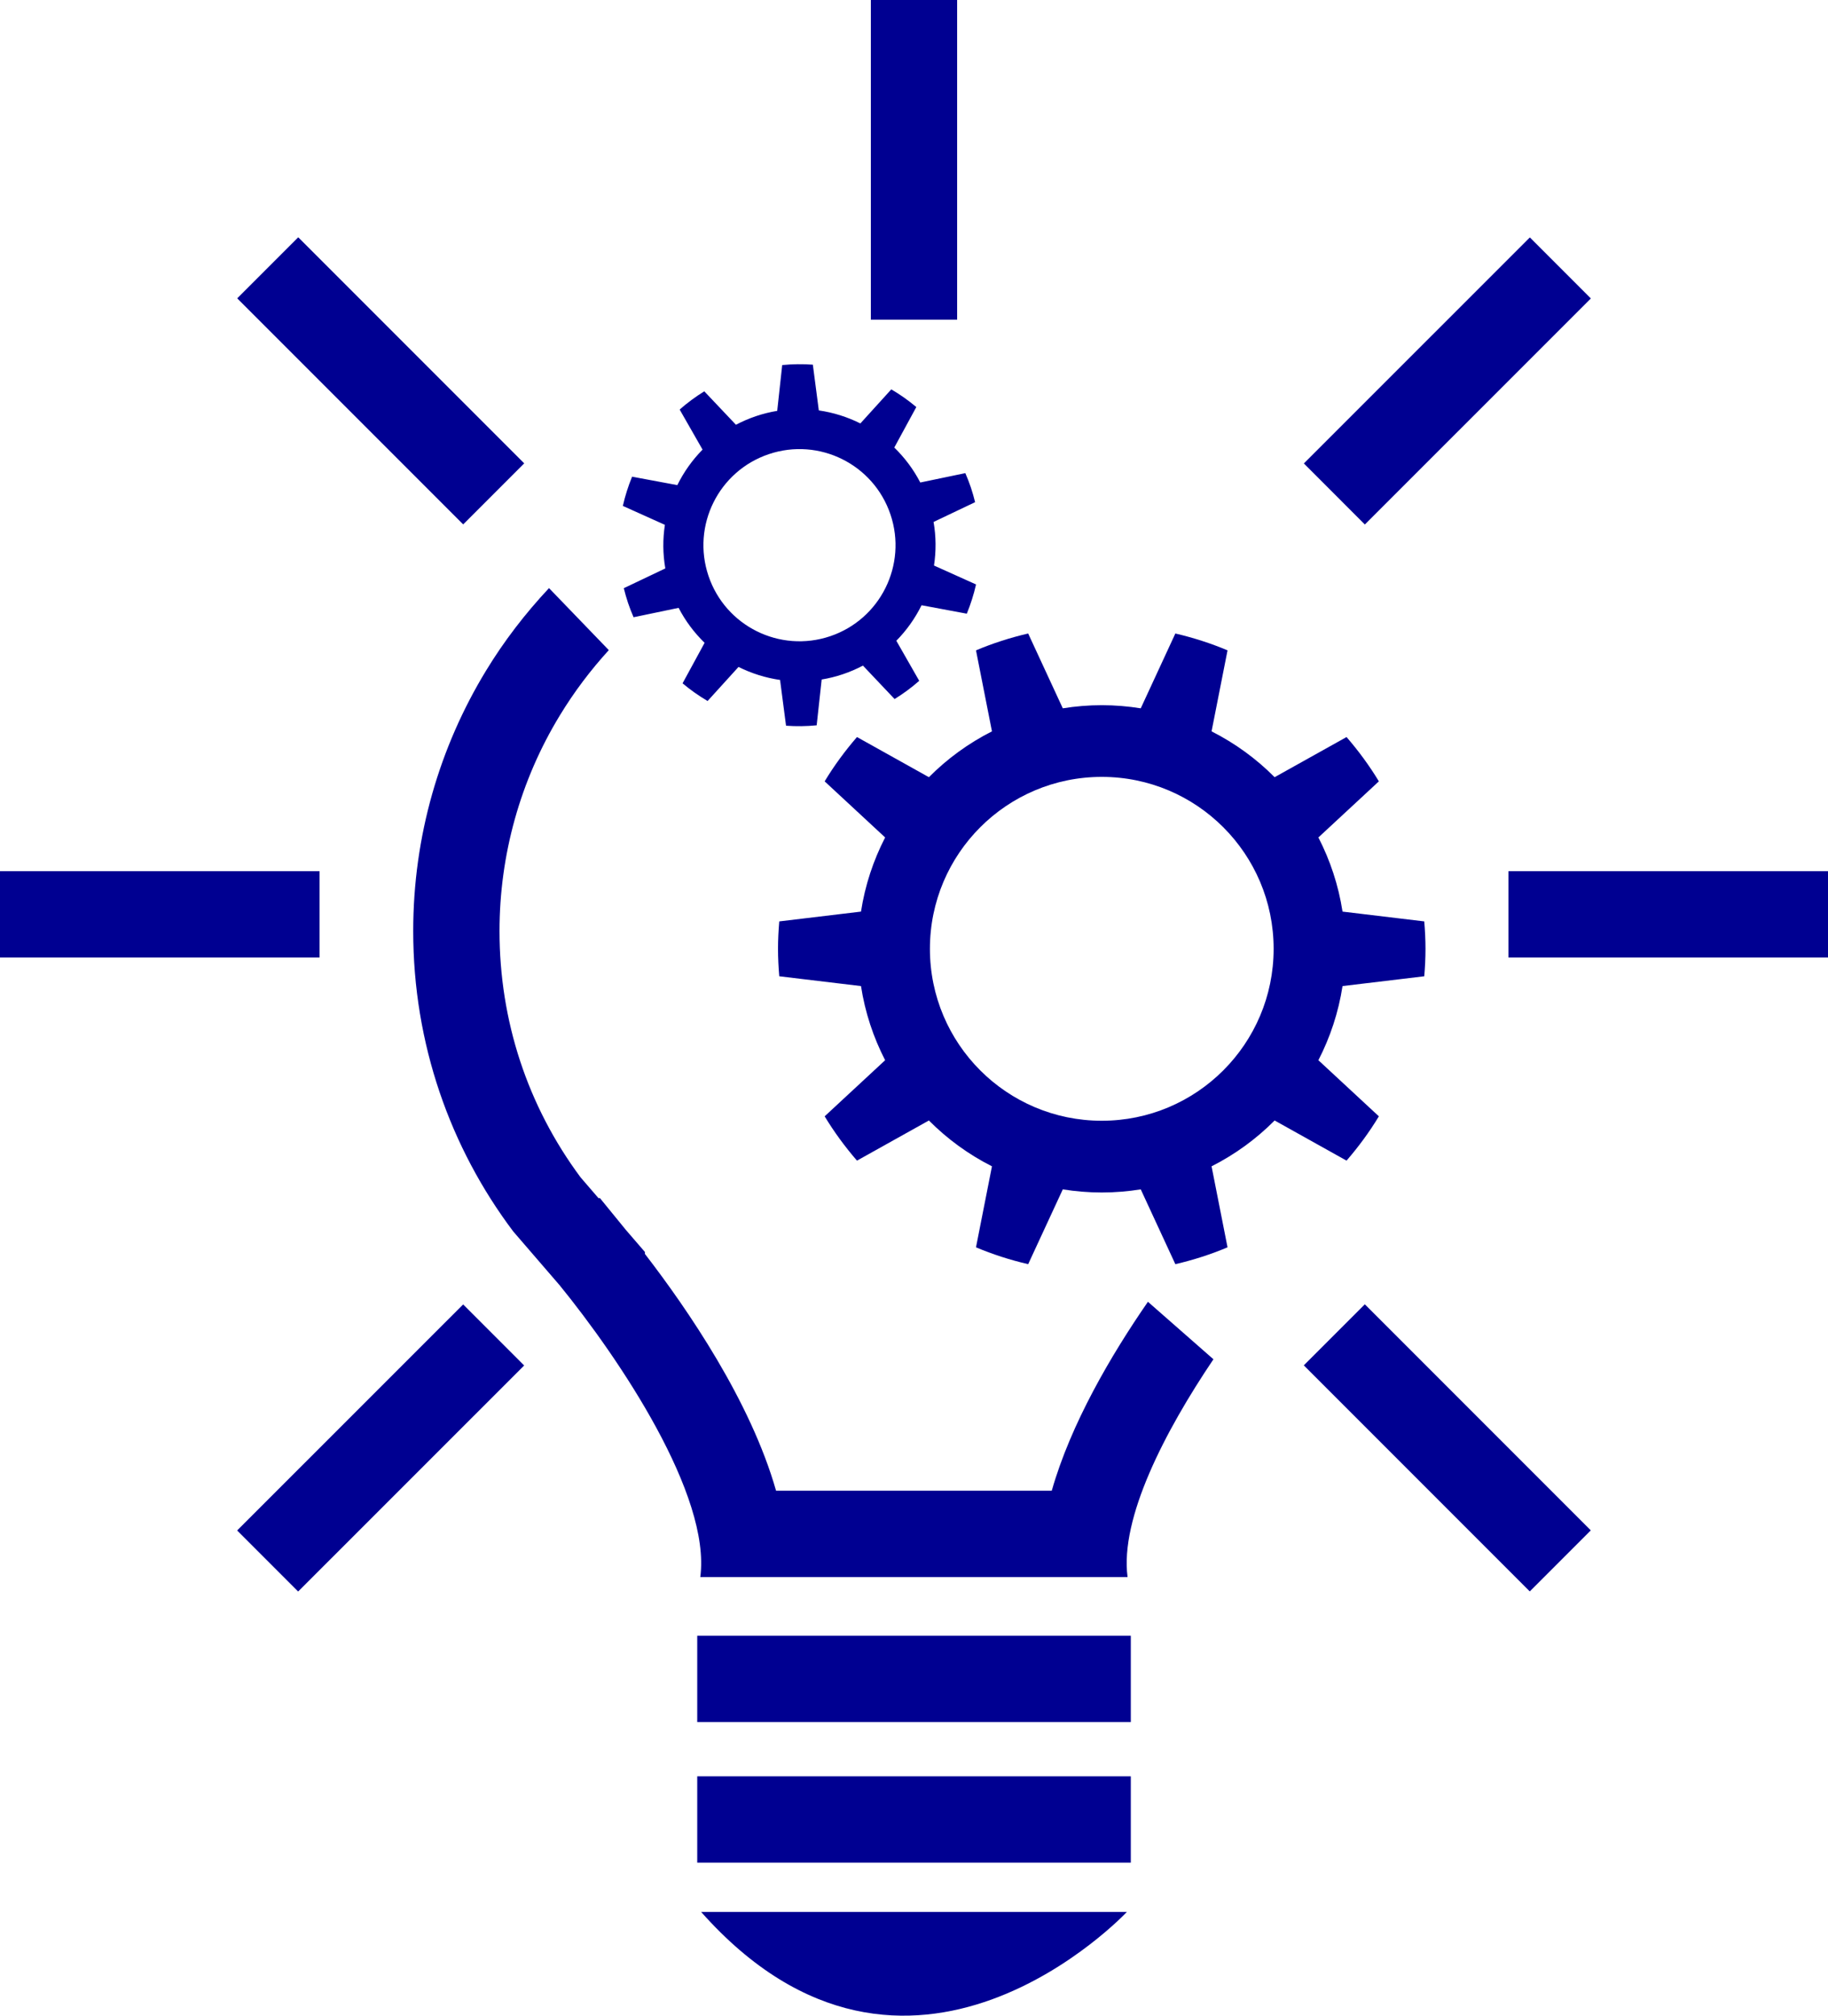
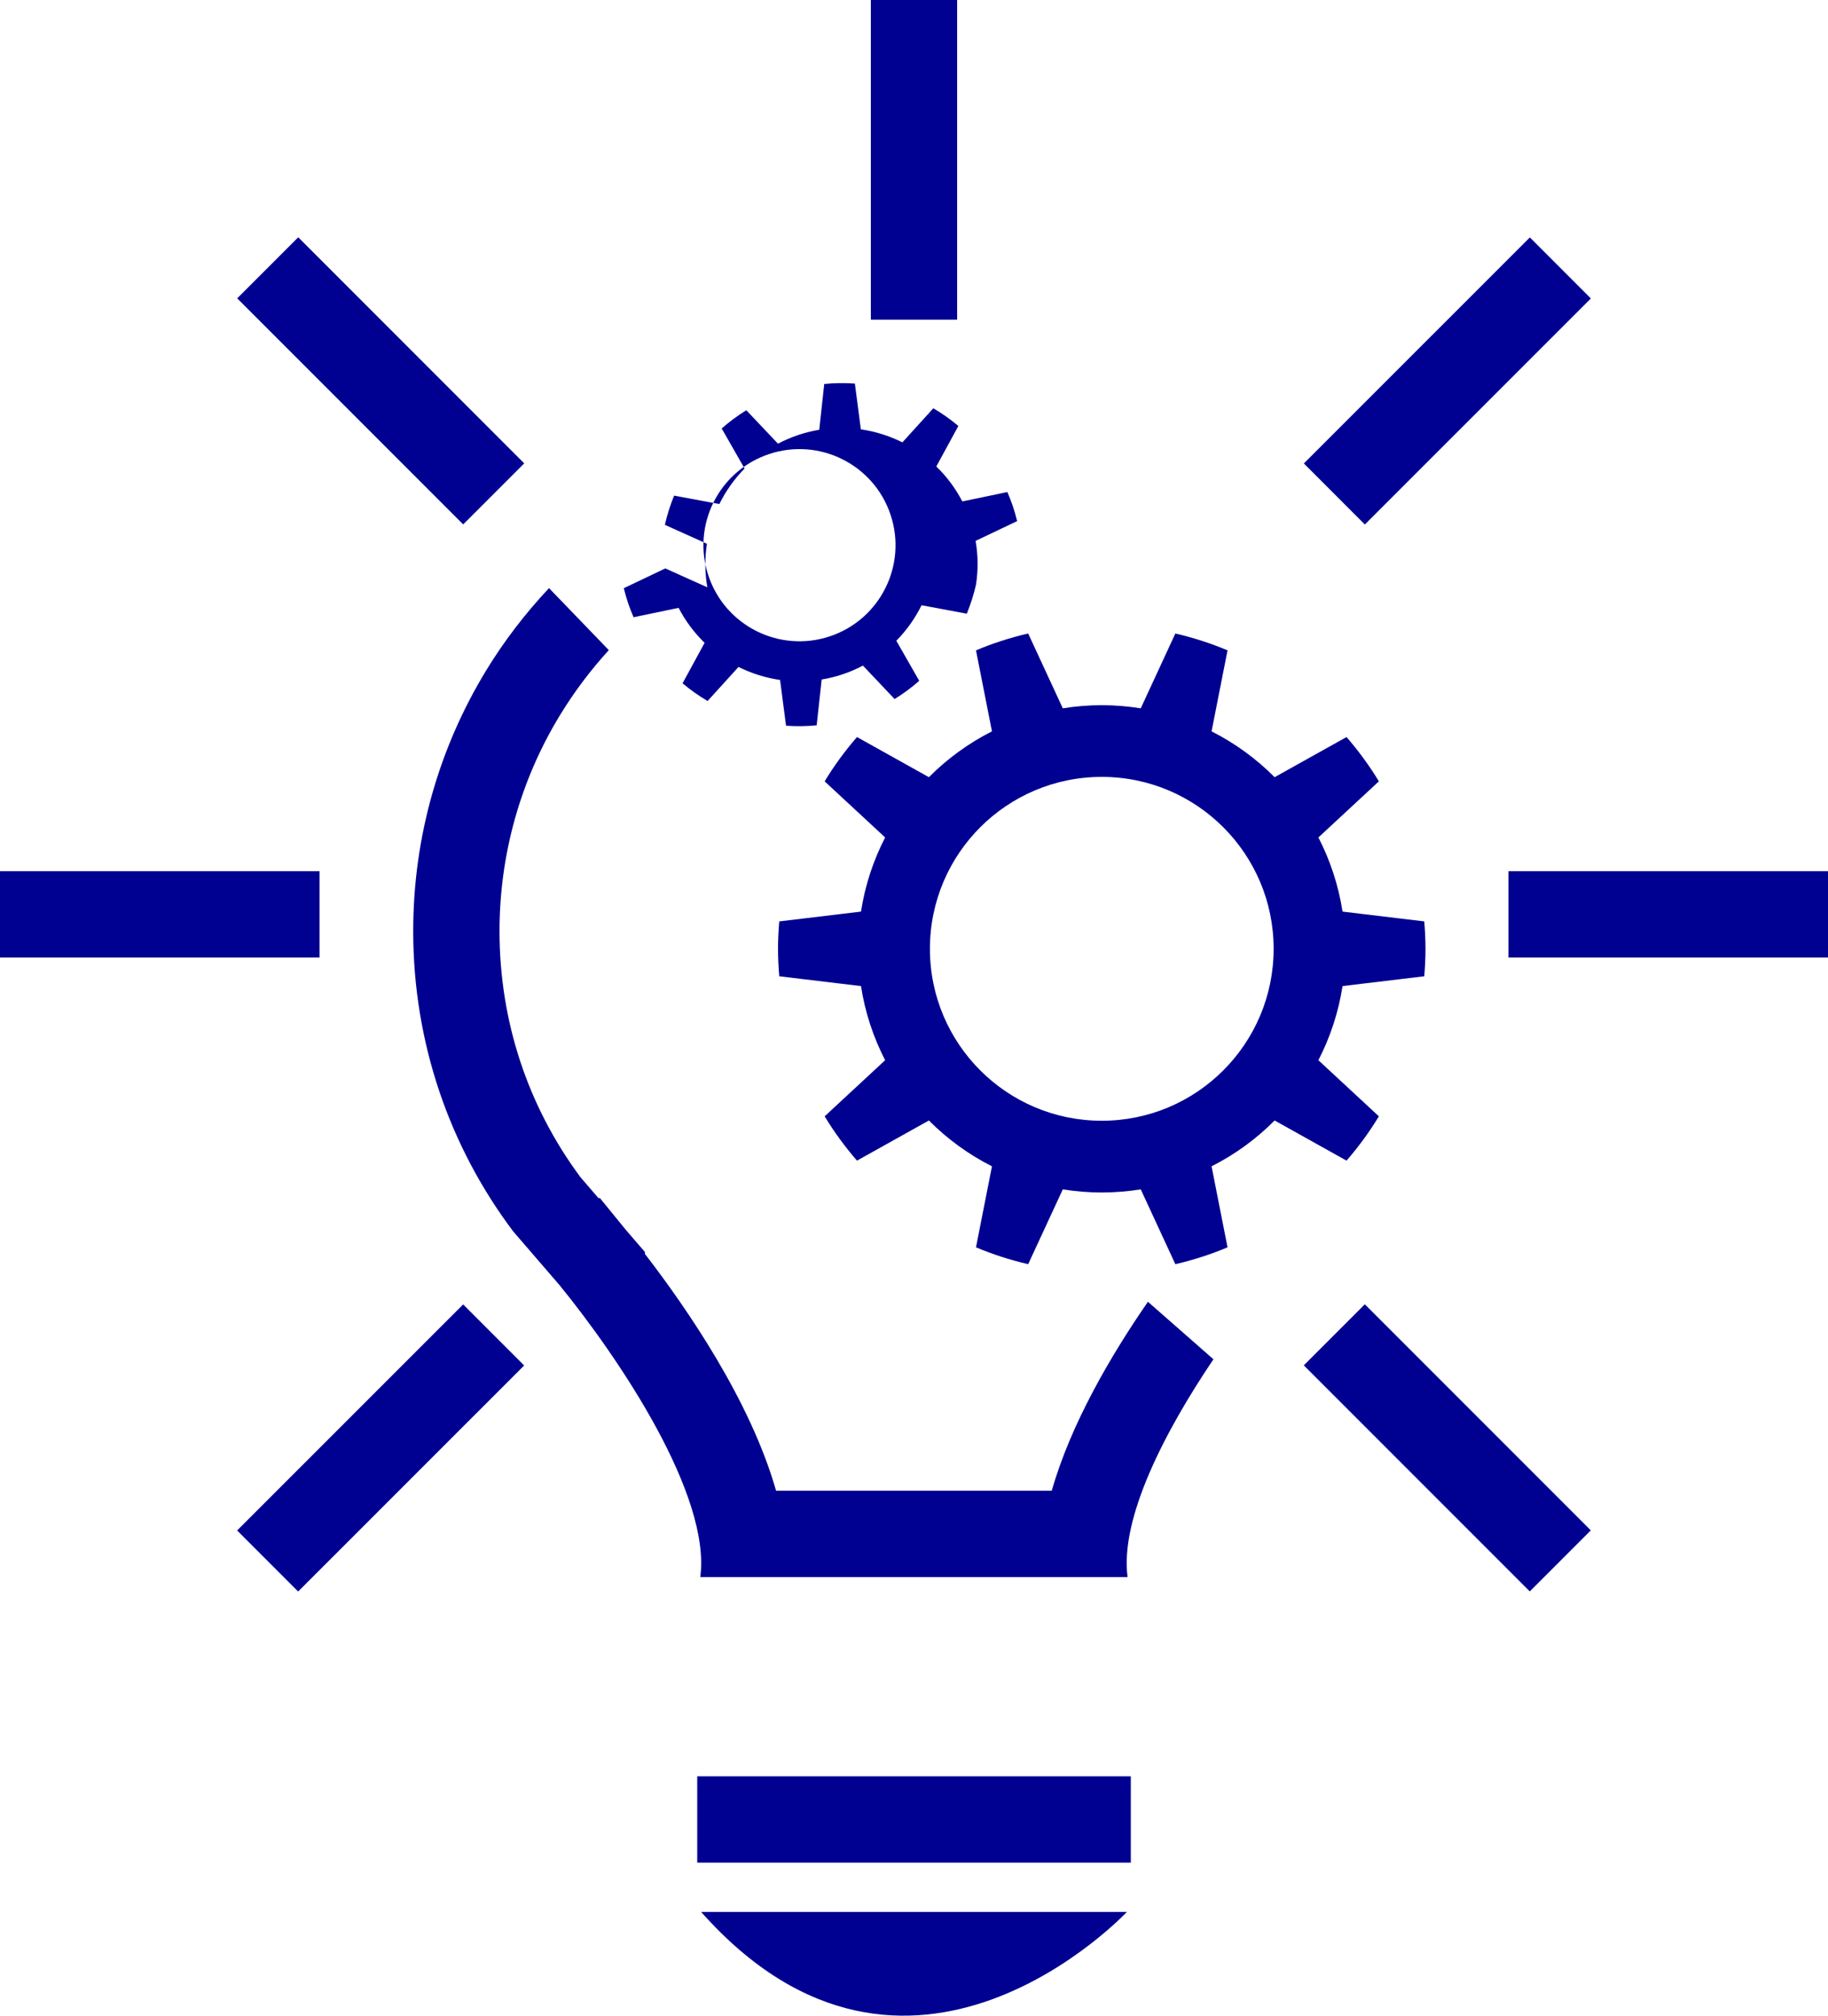
<svg xmlns="http://www.w3.org/2000/svg" id="Ebene_2" data-name="Ebene 2" viewBox="0 0 979.84 1080">
  <defs>
    <style>
      .cls-1 {
        fill: #000091;
        stroke-width: 0px;
      }
    </style>
  </defs>
  <g id="Ebene_1-2" data-name="Ebene 1">
    <g id="Kreativität">
-       <rect class="cls-1" x="373.73" y="876.45" width="232.4" height="46.25" />
      <rect class="cls-1" x="373.73" y="951.76" width="232.4" height="46.25" />
      <path class="cls-1" d="M604.02,1024.42h-228.2c111.07,125.07,228.2,0,228.2,0Z" />
      <rect class="cls-1" y="466.79" width="171.3" height="46.25" />
      <rect class="cls-1" x="808.54" y="466.79" width="171.3" height="46.25" />
      <rect class="cls-1" x="466.79" width="46.25" height="171.3" />
      <rect class="cls-1" x="118.41" y="752.66" width="171.3" height="46.25" transform="translate(-488.75 371.44) rotate(-44.99)" />
      <rect class="cls-1" x="690.13" y="180.94" width="171.3" height="46.25" transform="translate(82.89 608.26) rotate(-44.99)" />
      <rect class="cls-1" x="180.94" y="118.41" width="46.25" height="171.3" transform="translate(-84.52 204.06) rotate(-45)" />
      <rect class="cls-1" x="752.66" y="690.13" width="46.25" height="171.3" transform="translate(-321.34 775.77) rotate(-45)" />
      <path class="cls-1" d="M563.77,798.72h-147.79c-13.63-47.88-47.32-97.11-70.31-126.89v-1.03l-10.2-11.82s-.02-.03-.03-.04l-13.88-17.01h-.79l-9.58-11.11c-28.42-38.25-43.44-83.85-43.44-131.96,0-40.83,11.15-80.72,32.25-115.41,7.72-12.72,16.58-24.43,26.33-35.11l-32.05-33.23c-12.71,13.56-24.12,28.36-33.82,44.34-24.73,40.64-38.97,88.36-38.97,139.42,0,60.43,19.86,116.13,53.62,160.95l24.31,28.18c0,.09.09.19.19.19,32.72,40.1,81.53,113.01,75.76,156.79h229.02c-4.15-31.52,19.98-78.08,46.03-116.68l-35.11-30.8c-19.81,28.65-41.32,65.33-51.55,101.23Z" />
      <path class="cls-1" d="M721.77,621.87c6.41-7.4,12.24-15.32,17.33-23.74l-32.42-30.06c6.31-12.25,10.77-25.61,12.94-39.73l43.81-5.25c.41-4.85.66-9.75.66-14.7s-.26-9.85-.66-14.7l-43.81-5.25c-2.17-14.12-6.63-27.48-12.94-39.73l32.42-30.06c-5.1-8.42-10.92-16.34-17.33-23.74l-38.55,21.51c-9.82-9.89-21.23-18.2-33.8-24.56l8.56-43.4c-8.96-3.78-18.32-6.78-27.97-9.03l-18.55,40.09c-6.81-1.09-13.78-1.68-20.89-1.68s-14.09.59-20.89,1.68l-18.56-40.09c-9.65,2.24-19.01,5.25-27.97,9.03l8.56,43.4c-12.56,6.36-23.97,14.66-33.8,24.56l-38.55-21.51c-6.41,7.4-12.24,15.32-17.33,23.74l32.42,30.06c-6.31,12.25-10.77,25.61-12.94,39.73l-43.81,5.25c-.41,4.85-.67,9.75-.67,14.7s.26,9.85.67,14.7l43.81,5.25c2.17,14.12,6.63,27.48,12.94,39.73l-32.42,30.06c5.1,8.42,10.92,16.34,17.33,23.74l38.55-21.51c9.82,9.89,21.23,18.2,33.8,24.56l-8.56,43.4c8.96,3.78,18.32,6.78,27.97,9.03l18.56-40.09c6.8,1.09,13.78,1.68,20.89,1.68s14.09-.59,20.89-1.68l18.55,40.09c9.65-2.24,19.01-5.25,27.97-9.03l-8.56-43.4c12.57-6.36,23.97-14.66,33.8-24.56l38.55,21.51ZM590.57,600.5c-50.88,0-92.12-41.25-92.12-92.12s41.25-92.12,92.12-92.12,92.12,41.25,92.12,92.12-41.24,92.12-92.12,92.12Z" />
-       <path class="cls-1" d="M356.63,304.56l-22.26,10.59c.65,2.64,1.39,5.28,2.27,7.9.88,2.62,1.89,5.17,2.97,7.67l24.14-5.03c3.67,7.09,8.41,13.37,13.93,18.73l-11.81,21.7c4.2,3.55,8.7,6.7,13.41,9.48l16.58-18.26c6.97,3.49,14.49,5.85,22.27,6.98l3.2,24.51c5.42.4,10.91.33,16.42-.21l2.68-24.54c3.8-.63,7.6-1.56,11.36-2.83,3.77-1.27,7.35-2.82,10.76-4.62l16.97,17.92c4.71-2.91,9.13-6.17,13.2-9.77l-12.27-21.46c5.52-5.61,10.08-12.04,13.52-19.03l24.25,4.52c2.07-5.06,3.75-10.3,4.95-15.66l-22.53-10.14c1.16-7.61,1.14-15.48-.23-23.35l22.26-10.59c-.65-2.64-1.39-5.28-2.27-7.9-.88-2.62-1.89-5.17-2.97-7.67l-24.14,5.03c-3.67-7.09-8.41-13.37-13.94-18.73l11.81-21.7c-4.2-3.55-8.7-6.71-13.41-9.48l-16.58,18.26c-6.97-3.49-14.49-5.85-22.27-6.98l-3.2-24.51c-5.42-.4-10.91-.33-16.42.21l-2.68,24.54c-3.8.63-7.6,1.56-11.36,2.83s-7.35,2.82-10.76,4.62l-16.97-17.92c-4.71,2.91-9.13,6.17-13.2,9.77l12.27,21.46c-5.52,5.61-10.08,12.04-13.52,19.03l-24.25-4.52c-2.07,5.06-3.75,10.3-4.95,15.66l22.53,10.14c-1.16,7.61-1.14,15.48.23,23.35ZM412.11,243.33c26.94-9.07,56.14,5.42,65.21,32.36,9.07,26.94-5.42,56.14-32.36,65.21-26.94,9.07-56.14-5.42-65.21-32.36-9.07-26.94,5.42-56.14,32.36-65.21Z" />
+       <path class="cls-1" d="M356.63,304.56l-22.26,10.59c.65,2.64,1.39,5.28,2.27,7.9.88,2.62,1.89,5.17,2.97,7.67l24.14-5.03c3.67,7.09,8.41,13.37,13.93,18.73l-11.81,21.7c4.2,3.55,8.7,6.7,13.41,9.48l16.58-18.26c6.97,3.49,14.49,5.85,22.27,6.98l3.2,24.51c5.42.4,10.91.33,16.42-.21l2.68-24.54c3.8-.63,7.6-1.56,11.36-2.83,3.77-1.27,7.35-2.82,10.76-4.62l16.97,17.92c4.71-2.91,9.13-6.17,13.2-9.77l-12.27-21.46c5.52-5.61,10.08-12.04,13.52-19.03l24.25,4.52c2.07-5.06,3.75-10.3,4.95-15.66c1.16-7.61,1.14-15.48-.23-23.35l22.26-10.59c-.65-2.64-1.39-5.28-2.27-7.9-.88-2.62-1.89-5.17-2.97-7.67l-24.14,5.03c-3.67-7.09-8.41-13.37-13.94-18.73l11.81-21.7c-4.2-3.55-8.7-6.71-13.41-9.48l-16.58,18.26c-6.97-3.49-14.49-5.85-22.27-6.98l-3.2-24.51c-5.42-.4-10.91-.33-16.42.21l-2.68,24.54c-3.8.63-7.6,1.56-11.36,2.83s-7.35,2.82-10.76,4.62l-16.97-17.92c-4.71,2.91-9.13,6.17-13.2,9.77l12.27,21.46c-5.52,5.61-10.08,12.04-13.52,19.03l-24.25-4.52c-2.07,5.06-3.75,10.3-4.95,15.66l22.53,10.14c-1.16,7.61-1.14,15.48.23,23.35ZM412.11,243.33c26.94-9.07,56.14,5.42,65.21,32.36,9.07,26.94-5.42,56.14-32.36,65.21-26.94,9.07-56.14-5.42-65.21-32.36-9.07-26.94,5.42-56.14,32.36-65.21Z" />
    </g>
  </g>
</svg>